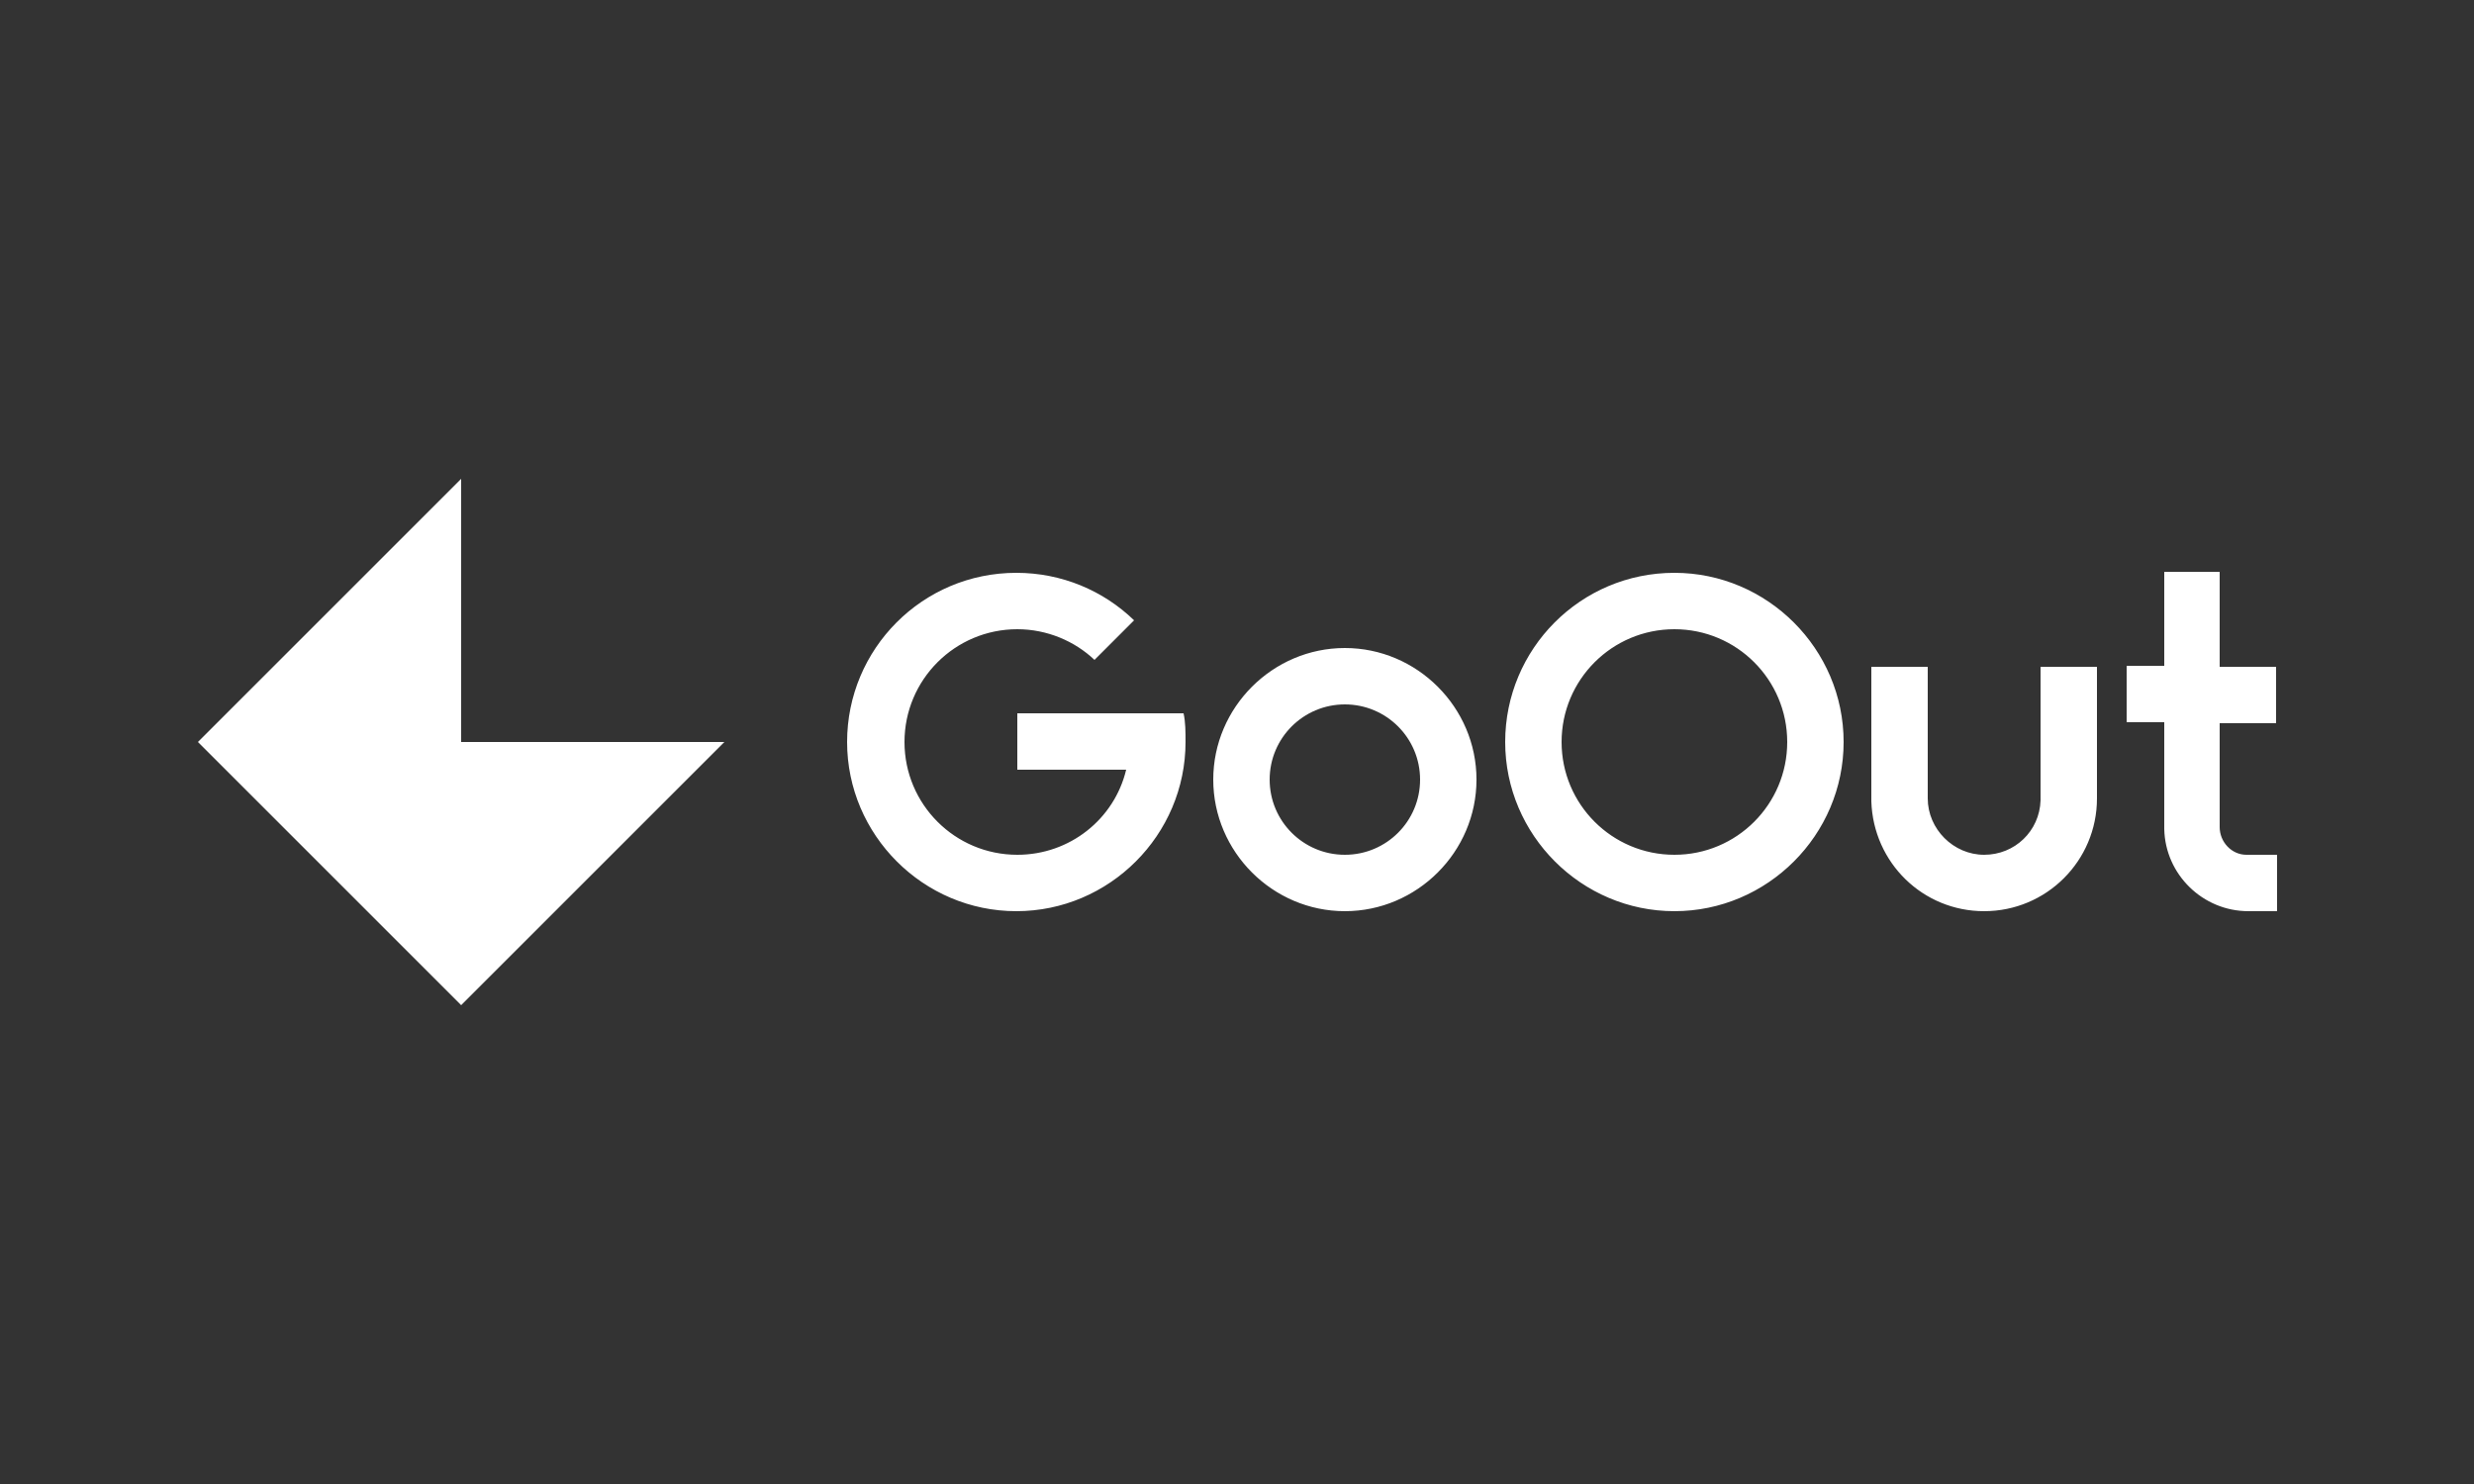
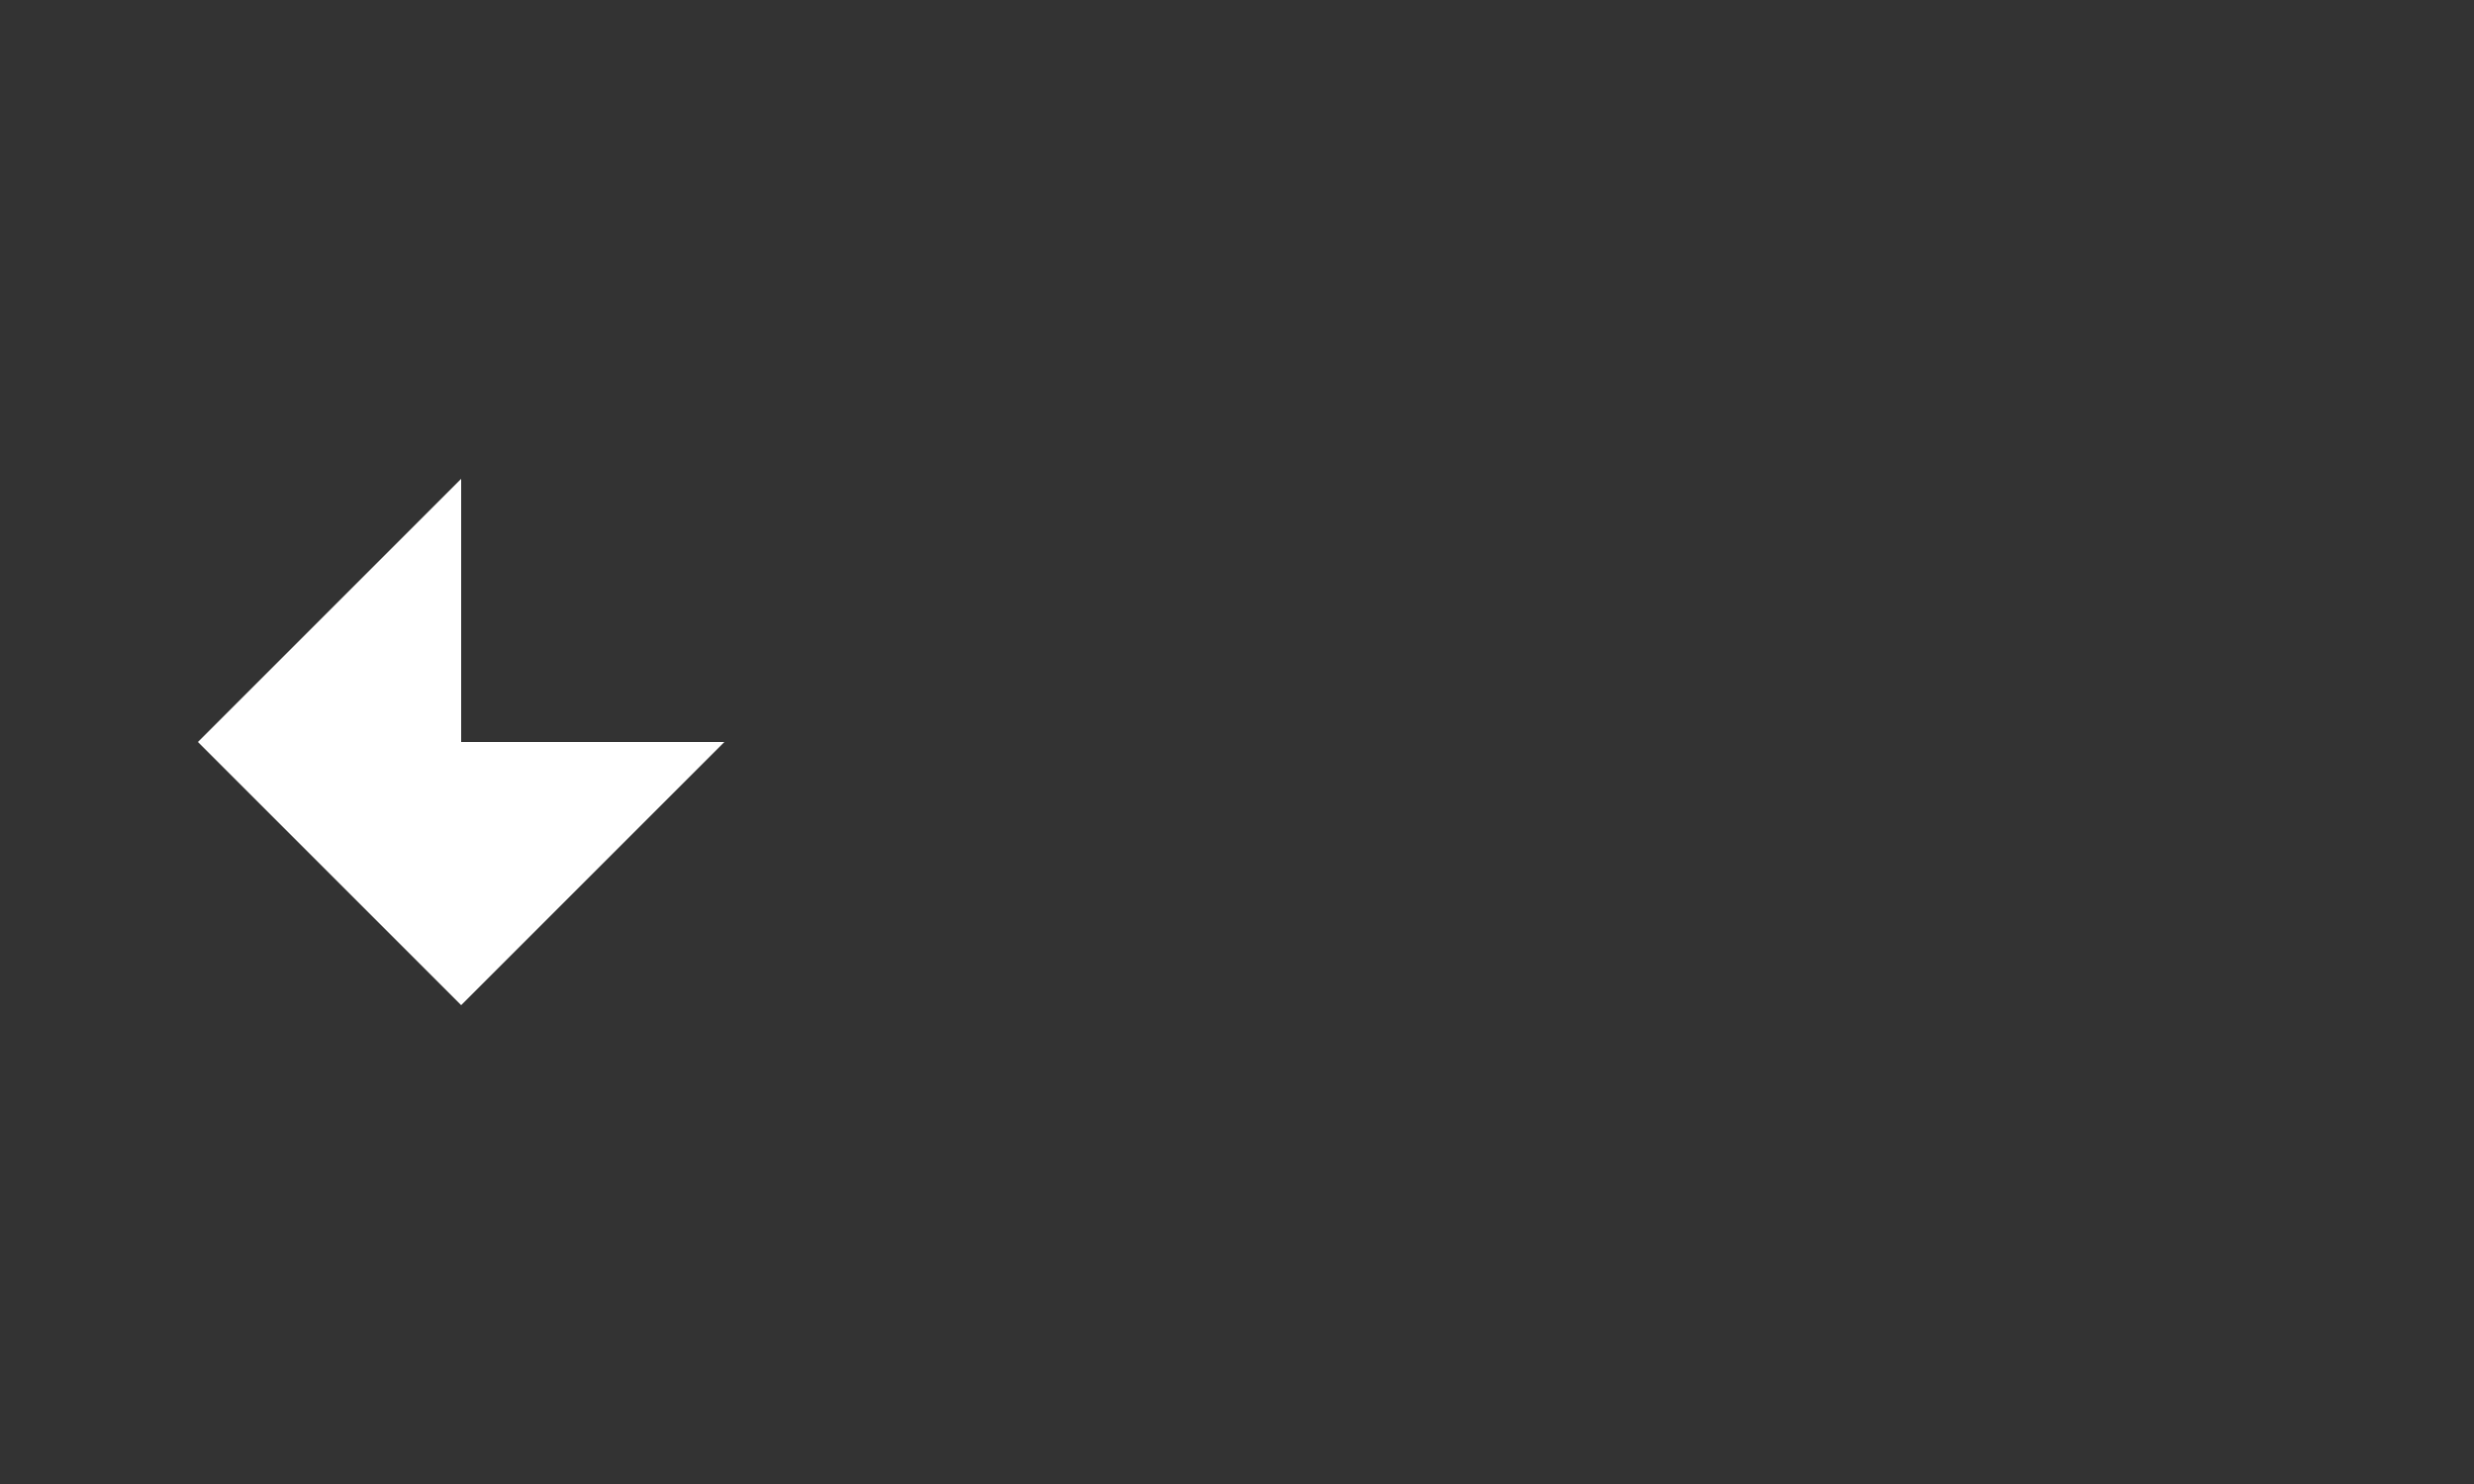
<svg xmlns="http://www.w3.org/2000/svg" version="1.1" id="Layer_1" x="0px" y="0px" viewBox="0 0 250 150" style="enable-background:new 0 0 250 150;" xml:space="preserve">
  <rect x="0" y="0" width="250" height="150" fill="#333333" stroke="none" />
  <style type="text/css">
	.st0{display:none;}
	.st1{display:inline;}
	.st2{fill:#FFFFFF;}
	.st3{fill-rule:evenodd;clip-rule:evenodd;fill:#FFFFFF;}
</style>
  <g id="Layer_2_1_" class="st0">
-     <rect x="13" class="st1" width="224" height="150" />
-   </g>
+     </g>
  <g transform="translate(56 56)">
-     <path class="st2" d="M113.2,1.9c9.4,0,17.1,7.7,17.1,17.1s-7.7,17.1-17.1,17.1S96.1,28.4,96.1,19S103.7,1.9,113.2,1.9z M138.8,11.4   v13.3c0,3.1,2.6,5.7,5.7,5.7c3.1,0,5.6-2.4,5.7-5.5l0-0.2V11.4h5.7v13.3c0,6.3-5.1,11.4-11.4,11.4c-6.2,0-11.2-4.9-11.4-11.1l0-0.3   V11.4H138.8z M46.7,1.9c4.6,0,8.8,1.8,11.9,4.8l-4,4c-2-1.9-4.8-3.1-7.8-3.1c-6.3,0-11.4,5.1-11.4,11.4s5.1,11.4,11.4,11.4   c5.3,0,9.8-3.6,11-8.6l-11,0v-5.7l11,0c0,0,0,0,0,0l5.8,0c0.2,0.9,0.2,1.9,0.2,2.9c0,9.4-7.7,17.1-17.1,17.1S29.6,28.4,29.6,19   S37.2,1.9,46.7,1.9z M79.9,9.5c7.3,0,13.3,6,13.3,13.3s-6,13.3-13.3,13.3c-7.3,0-13.3-6-13.3-13.3S72.6,9.5,79.9,9.5z M168.3,1.9   l0,9.5h5.7v5.7h-5.7l0,10.5c0,1.5,1.2,2.8,2.7,2.8l0.2,0h2.9v5.7h-2.9c-4.6,0-8.4-3.7-8.5-8.3l0-0.3l0-10.5h-3.8v-5.7h3.8l0-9.5   H168.3z M113.2,7.6c-6.3,0-11.4,5.1-11.4,11.4s5.1,11.4,11.4,11.4c6.3,0,11.4-5.1,11.4-11.4S119.5,7.6,113.2,7.6z M79.9,15.2   c-4.2,0-7.6,3.4-7.6,7.6s3.4,7.6,7.6,7.6c4.2,0,7.6-3.4,7.6-7.6S84.1,15.2,79.9,15.2z" />
    <polygon class="st3" points="-9.4,-7.6 -9.4,19 17.2,19 -9.4,45.6 -36,19  " />
  </g>
</svg>